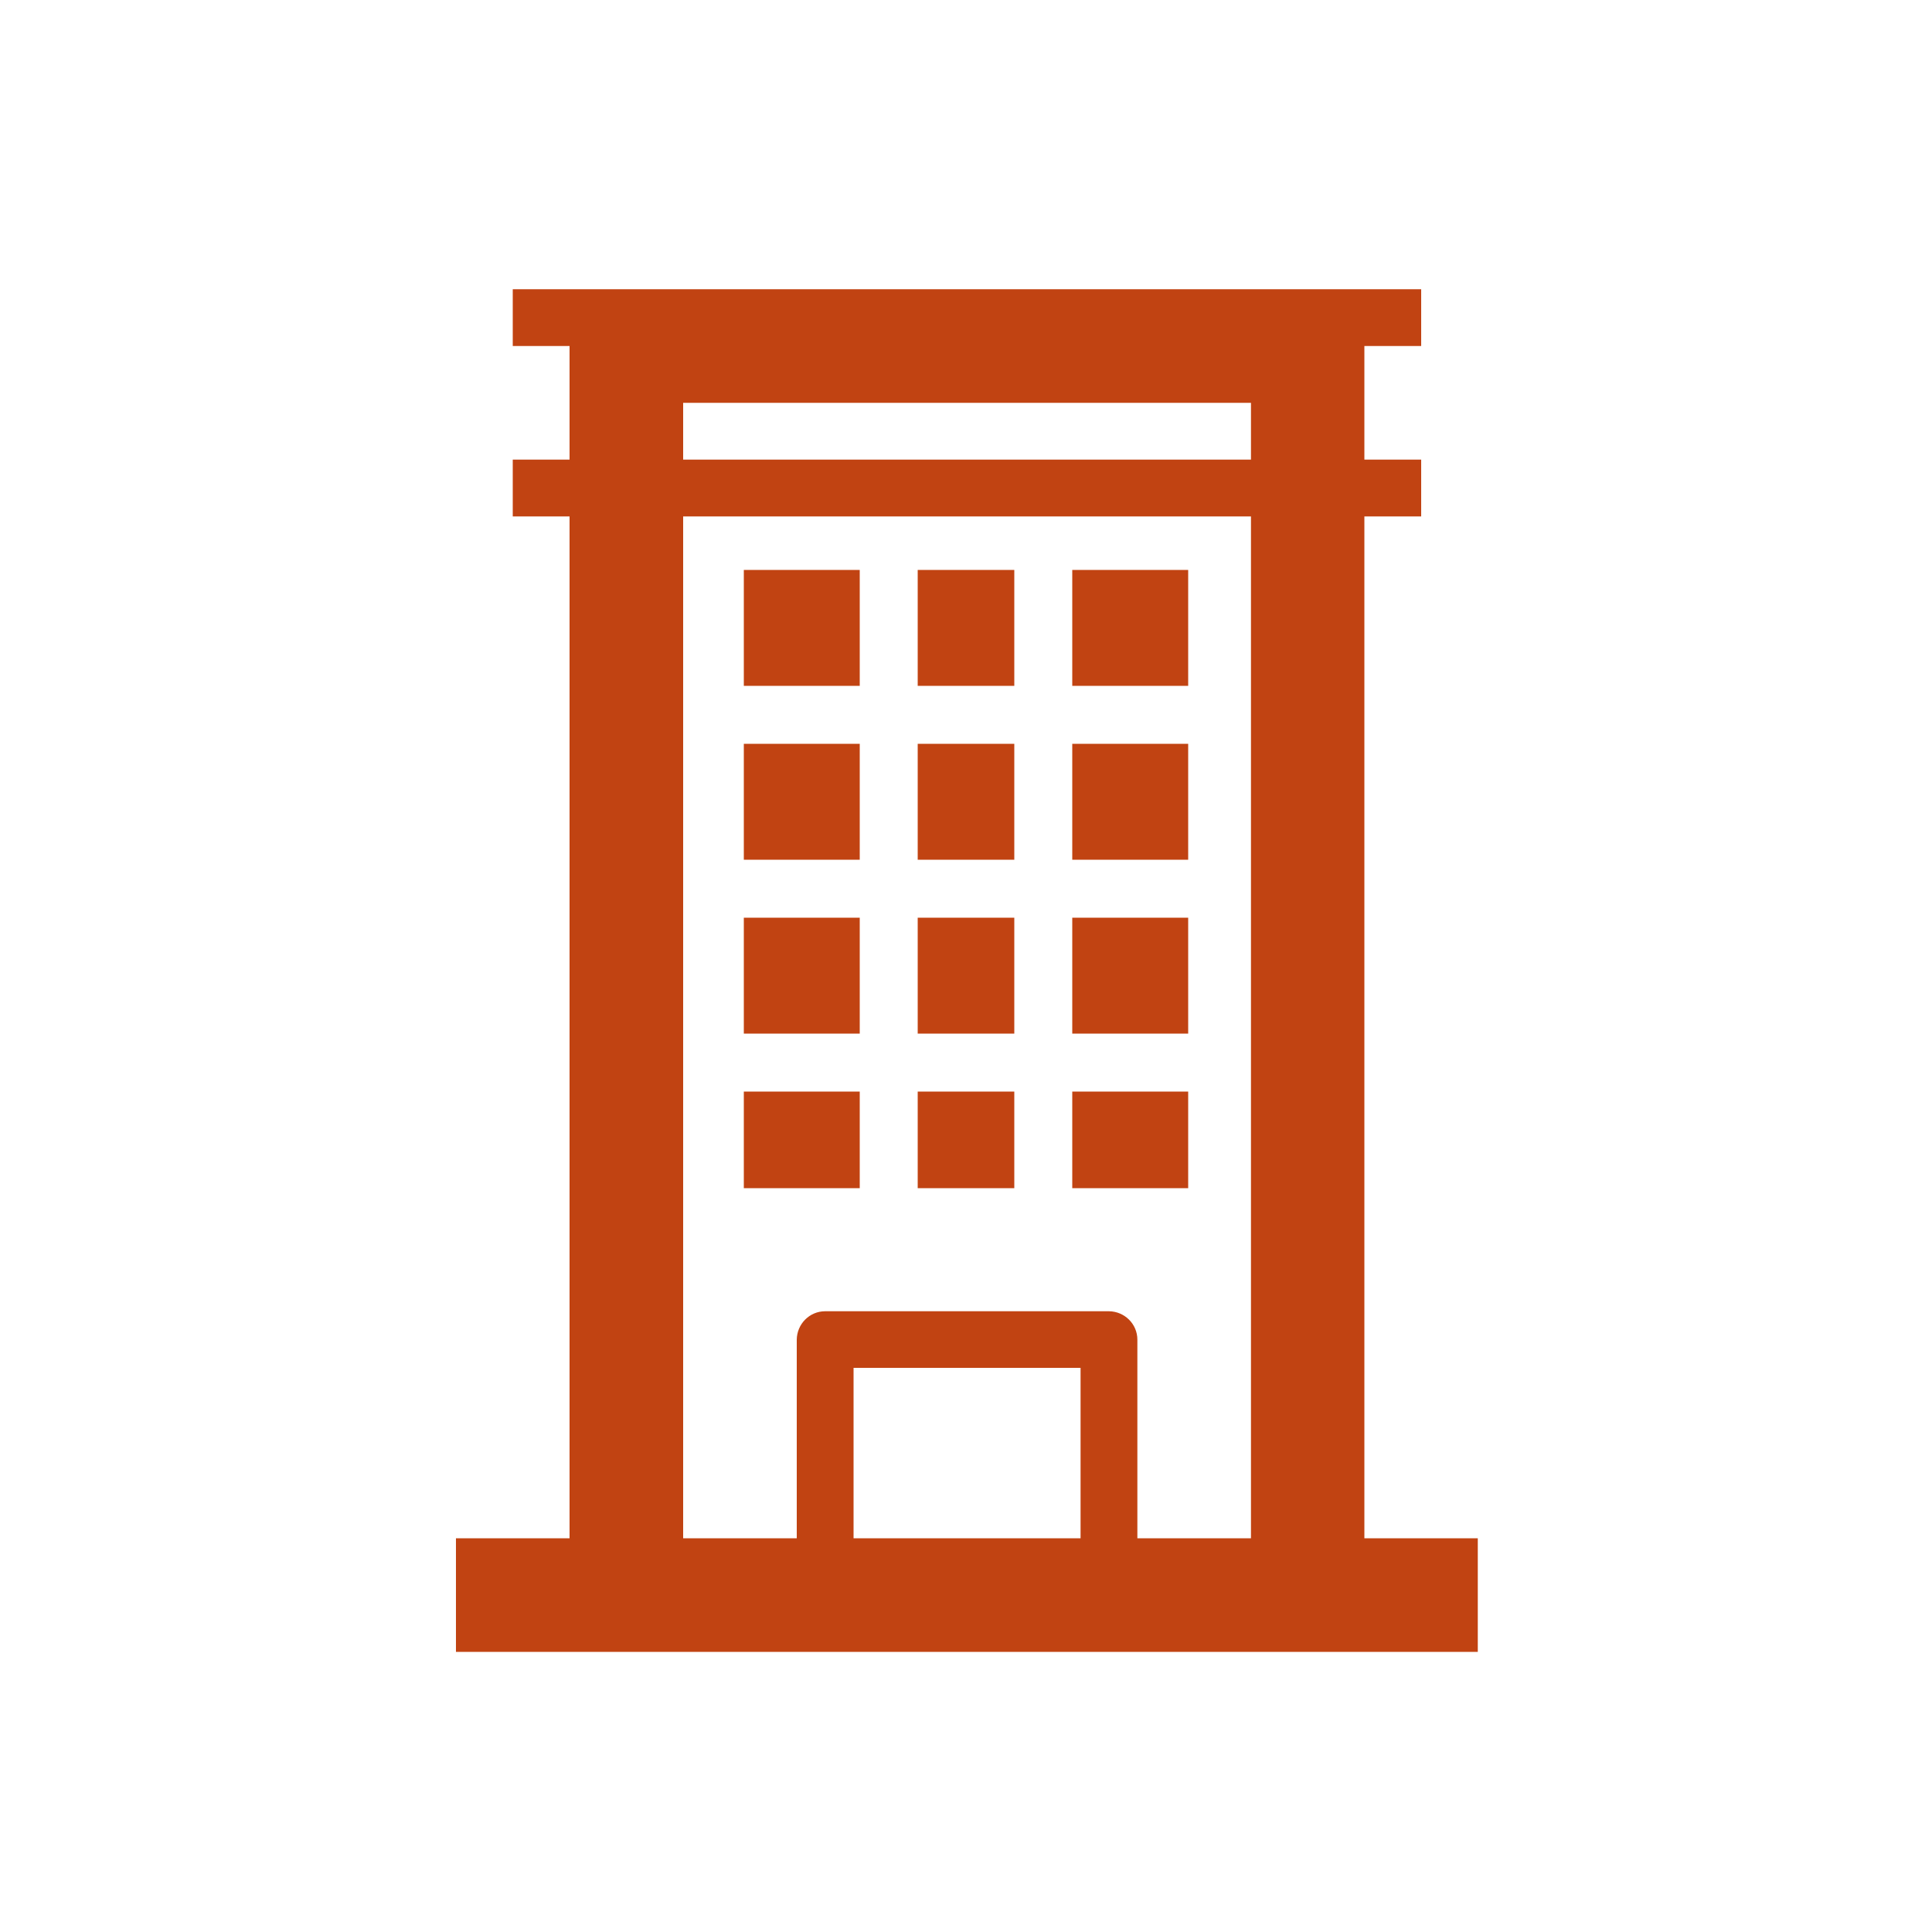
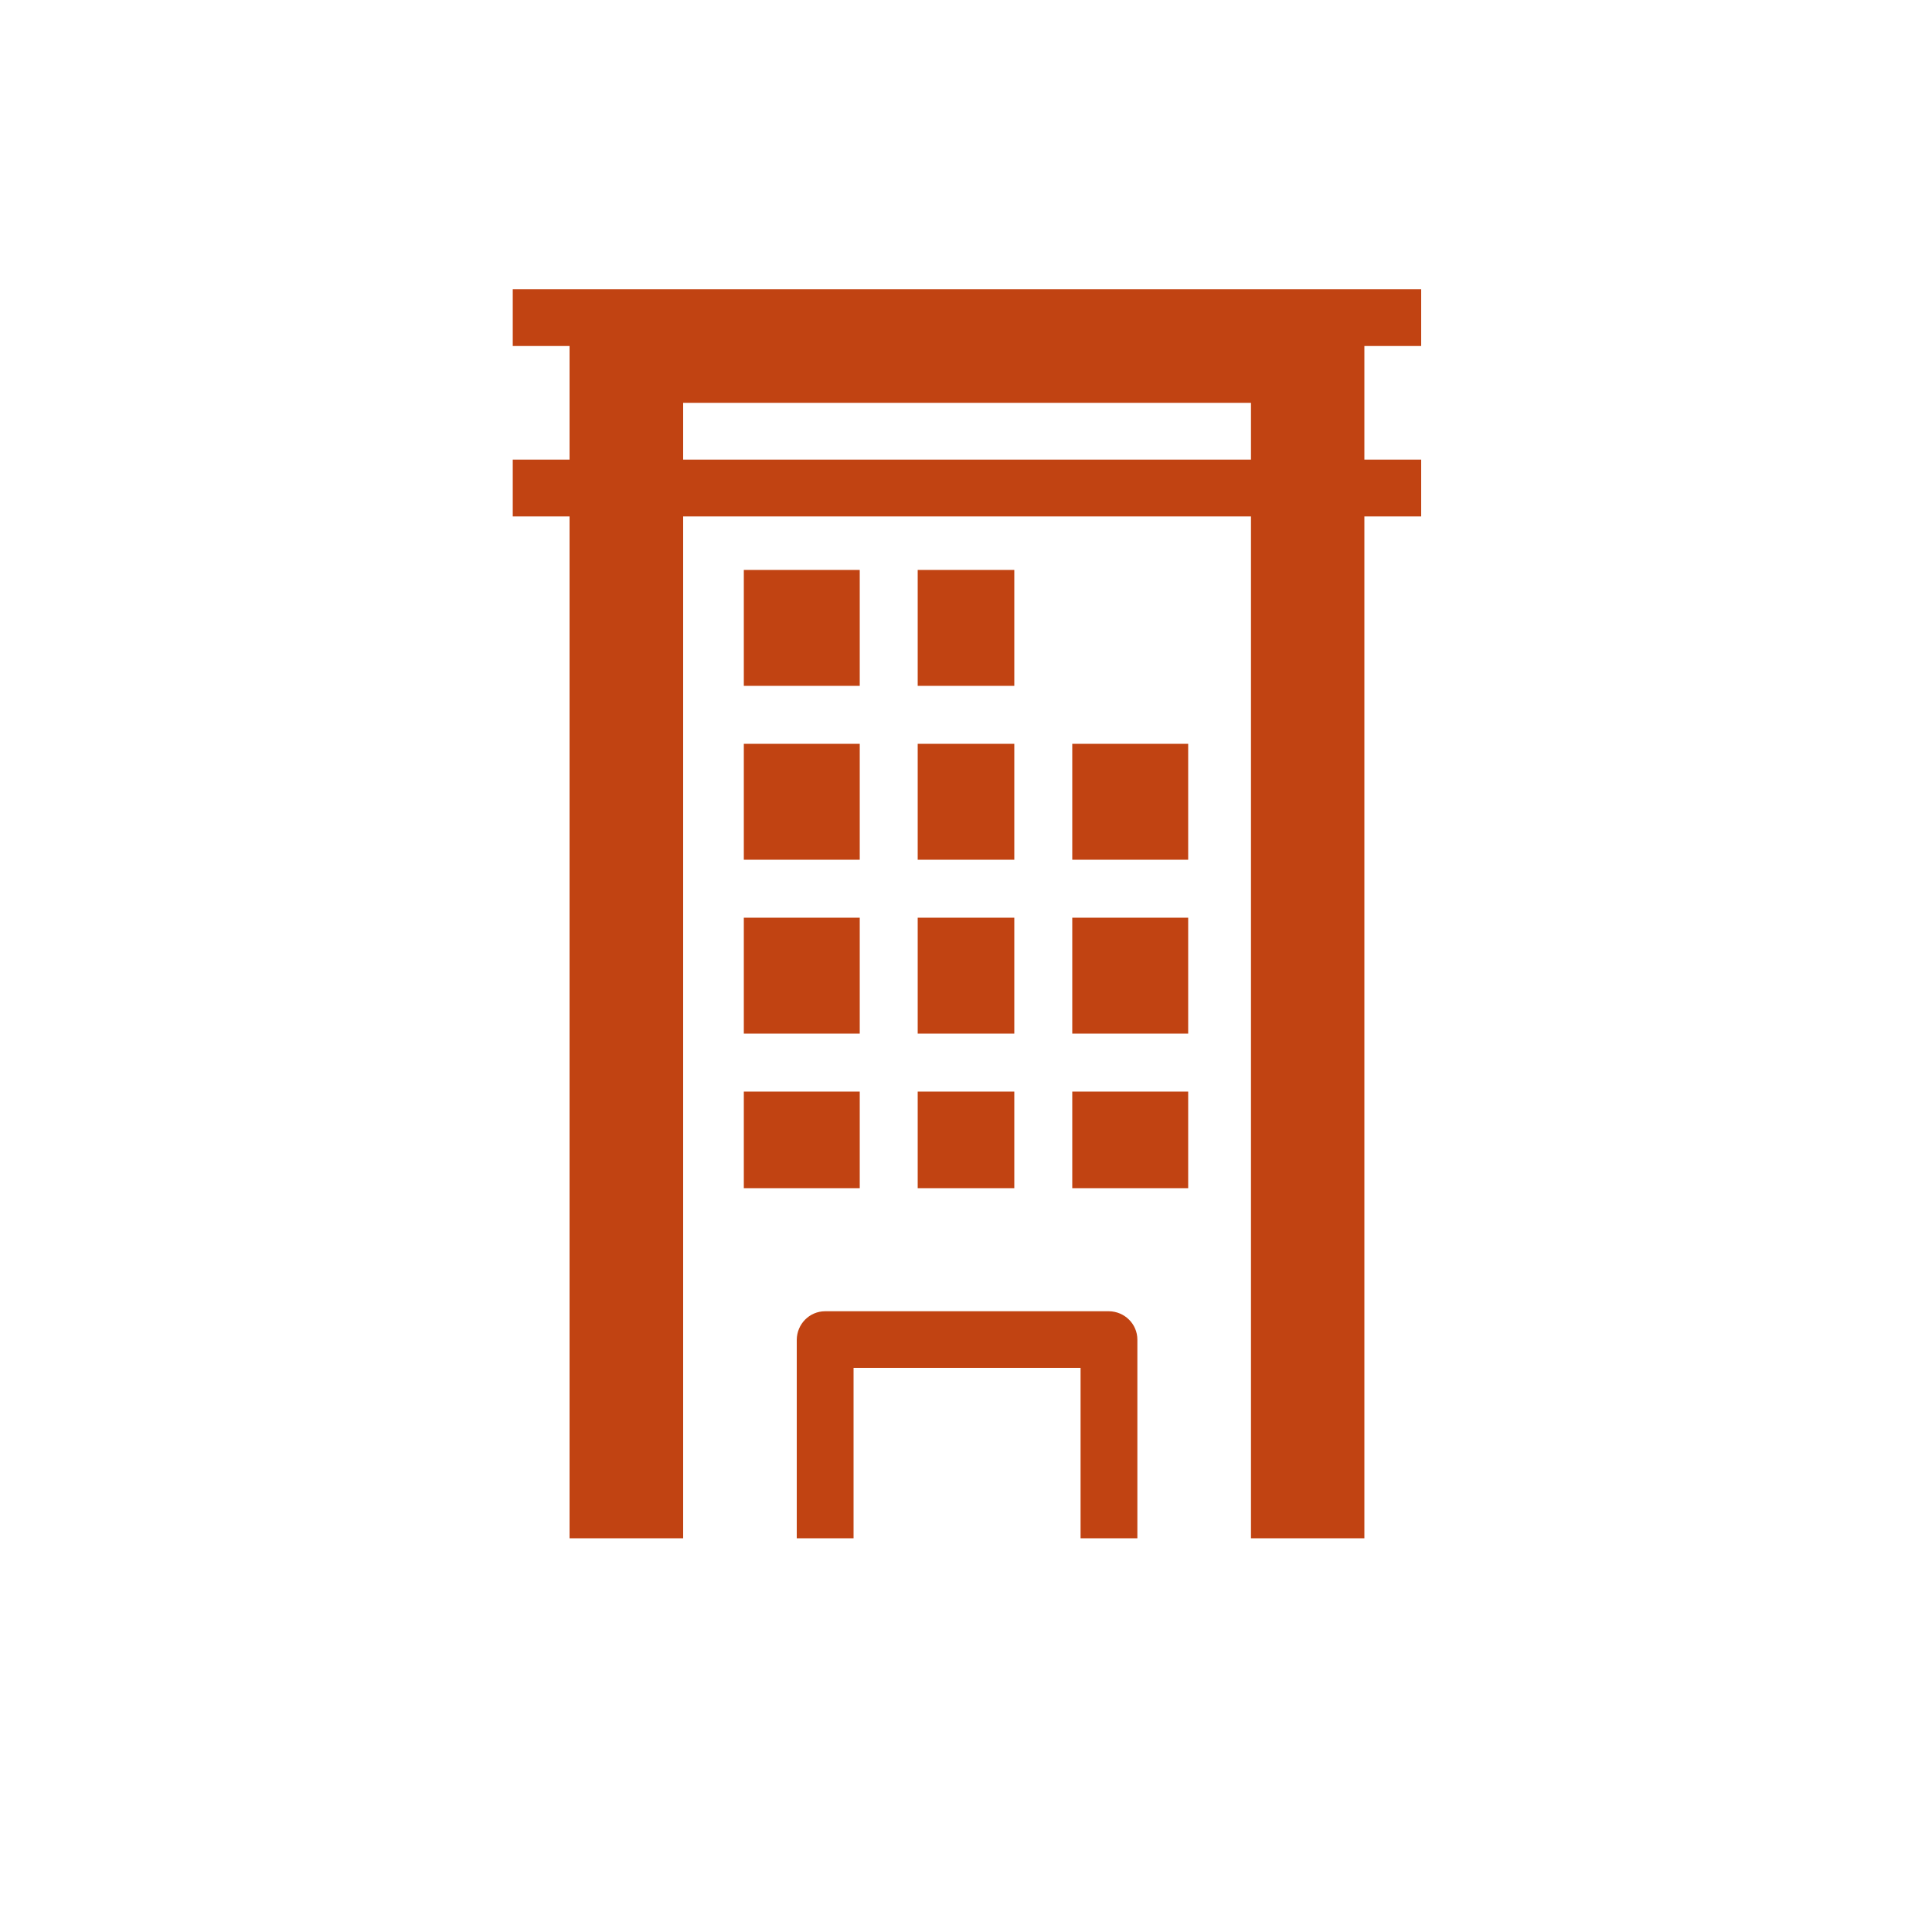
<svg xmlns="http://www.w3.org/2000/svg" id="Layer_1" viewBox="0 0 100 100">
  <defs>
    <style>.cls-1{fill:none;}.cls-2{clip-path:url(#clippath);}.cls-3{fill:#c14312;}</style>
    <clipPath id="clippath">
      <rect class="cls-1" x="23.5" y="14.5" width="53" height="71" />
    </clipPath>
  </defs>
  <g class="cls-2">
    <g id="Group_107">
-       <path id="Path_34" class="cls-3" d="M55.93,79.62h-11.75v-8.82h11.75v8.82ZM35.36,26.73h29.39v52.89h-5.88v-10.28c0-.81-.66-1.46-1.47-1.47h-14.69c-.81,0-1.46,.66-1.47,1.47v10.28h-5.88V26.73Zm0-5.88h29.39v2.94h-29.39v-2.94Zm35.26,58.77V26.73h2.94v-2.94h-2.94v-5.88h2.94v-2.94H26.54v2.94h2.94v5.88h-2.94v2.94h2.94v52.89h-5.88v5.88h52.89v-5.88h-5.88Z" />
+       <path id="Path_34" class="cls-3" d="M55.93,79.62h-11.75v-8.82h11.75v8.82ZM35.36,26.73h29.39v52.89h-5.88v-10.28c0-.81-.66-1.46-1.47-1.47h-14.69c-.81,0-1.46,.66-1.47,1.47v10.28h-5.88V26.73Zm0-5.88h29.39v2.94h-29.39v-2.94Zm35.26,58.77V26.73h2.94v-2.94h-2.94v-5.88h2.94v-2.94H26.54v2.94h2.94v5.88h-2.94v2.94h2.94v52.89h-5.88v5.88v-5.88h-5.88Z" />
      <rect id="Rectangle_124" class="cls-3" x="38.5" y="29.5" width="6" height="6" />
      <rect id="Rectangle_125" class="cls-3" x="47.5" y="29.5" width="5" height="6" />
-       <rect id="Rectangle_126" class="cls-3" x="55.5" y="29.5" width="6" height="6" />
      <rect id="Rectangle_127" class="cls-3" x="38.5" y="38.5" width="6" height="6" />
      <rect id="Rectangle_128" class="cls-3" x="47.5" y="38.5" width="5" height="6" />
      <rect id="Rectangle_129" class="cls-3" x="55.5" y="38.5" width="6" height="6" />
      <rect id="Rectangle_130" class="cls-3" x="38.5" y="47.5" width="6" height="6" />
      <rect id="Rectangle_131" class="cls-3" x="47.5" y="47.5" width="5" height="6" />
      <rect id="Rectangle_132" class="cls-3" x="55.5" y="47.5" width="6" height="6" />
      <rect id="Rectangle_133" class="cls-3" x="38.5" y="56.5" width="6" height="5" />
      <rect id="Rectangle_134" class="cls-3" x="47.5" y="56.5" width="5" height="5" />
      <rect id="Rectangle_135" class="cls-3" x="55.5" y="56.5" width="6" height="5" />
    </g>
  </g>
</svg>